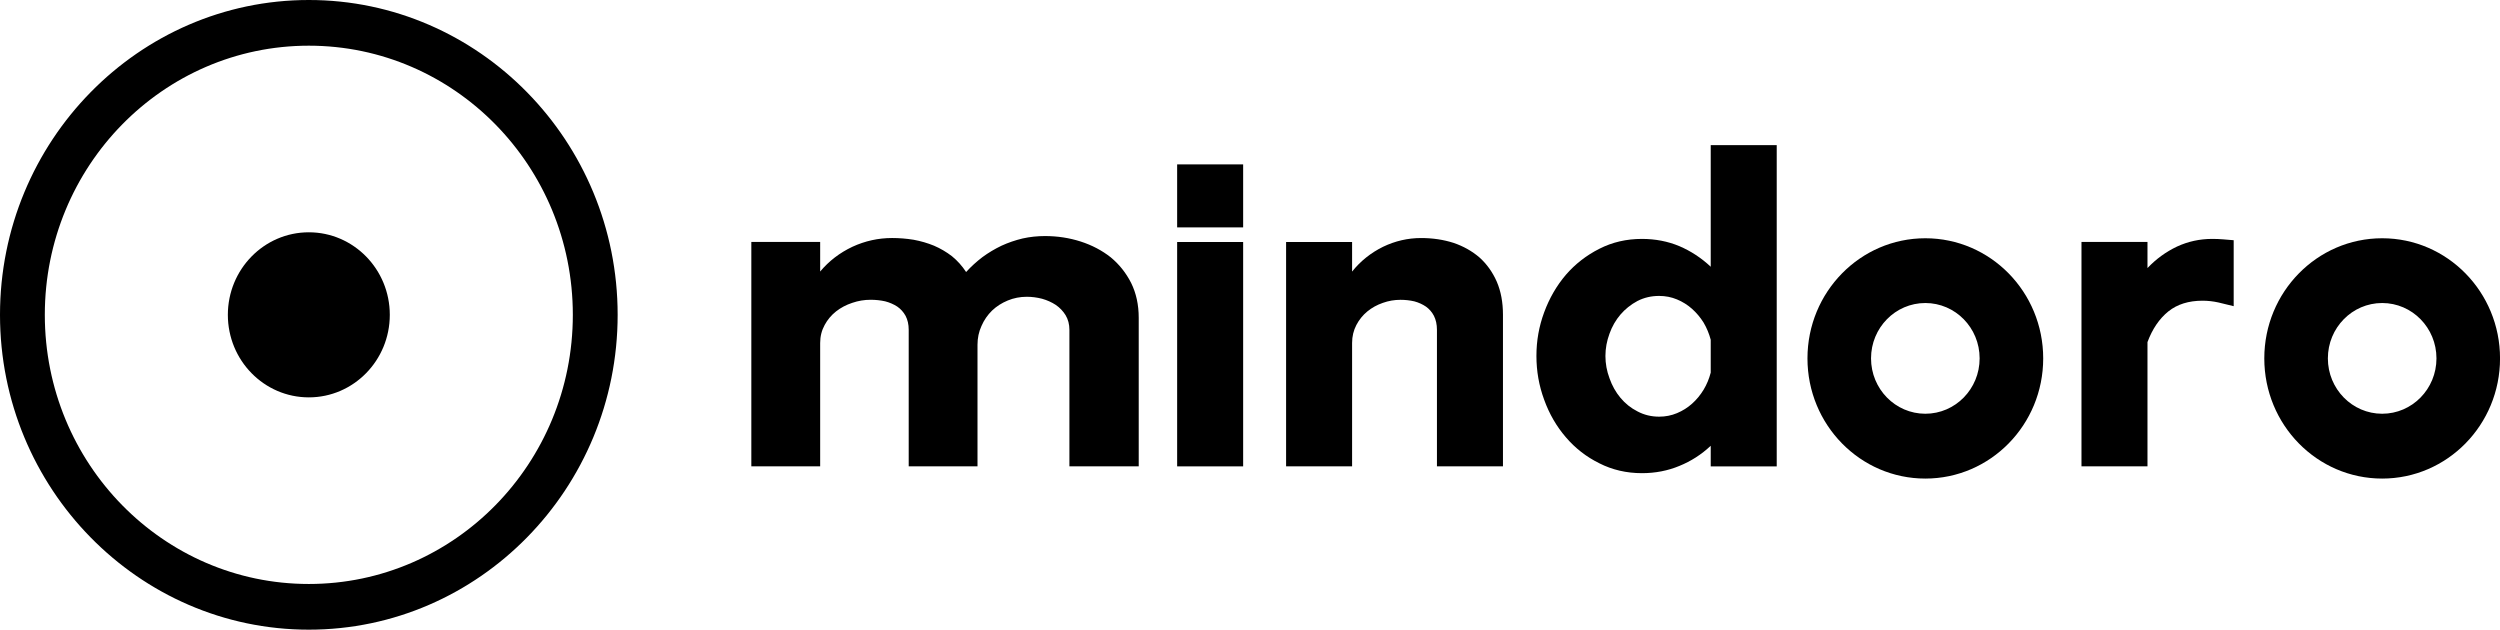
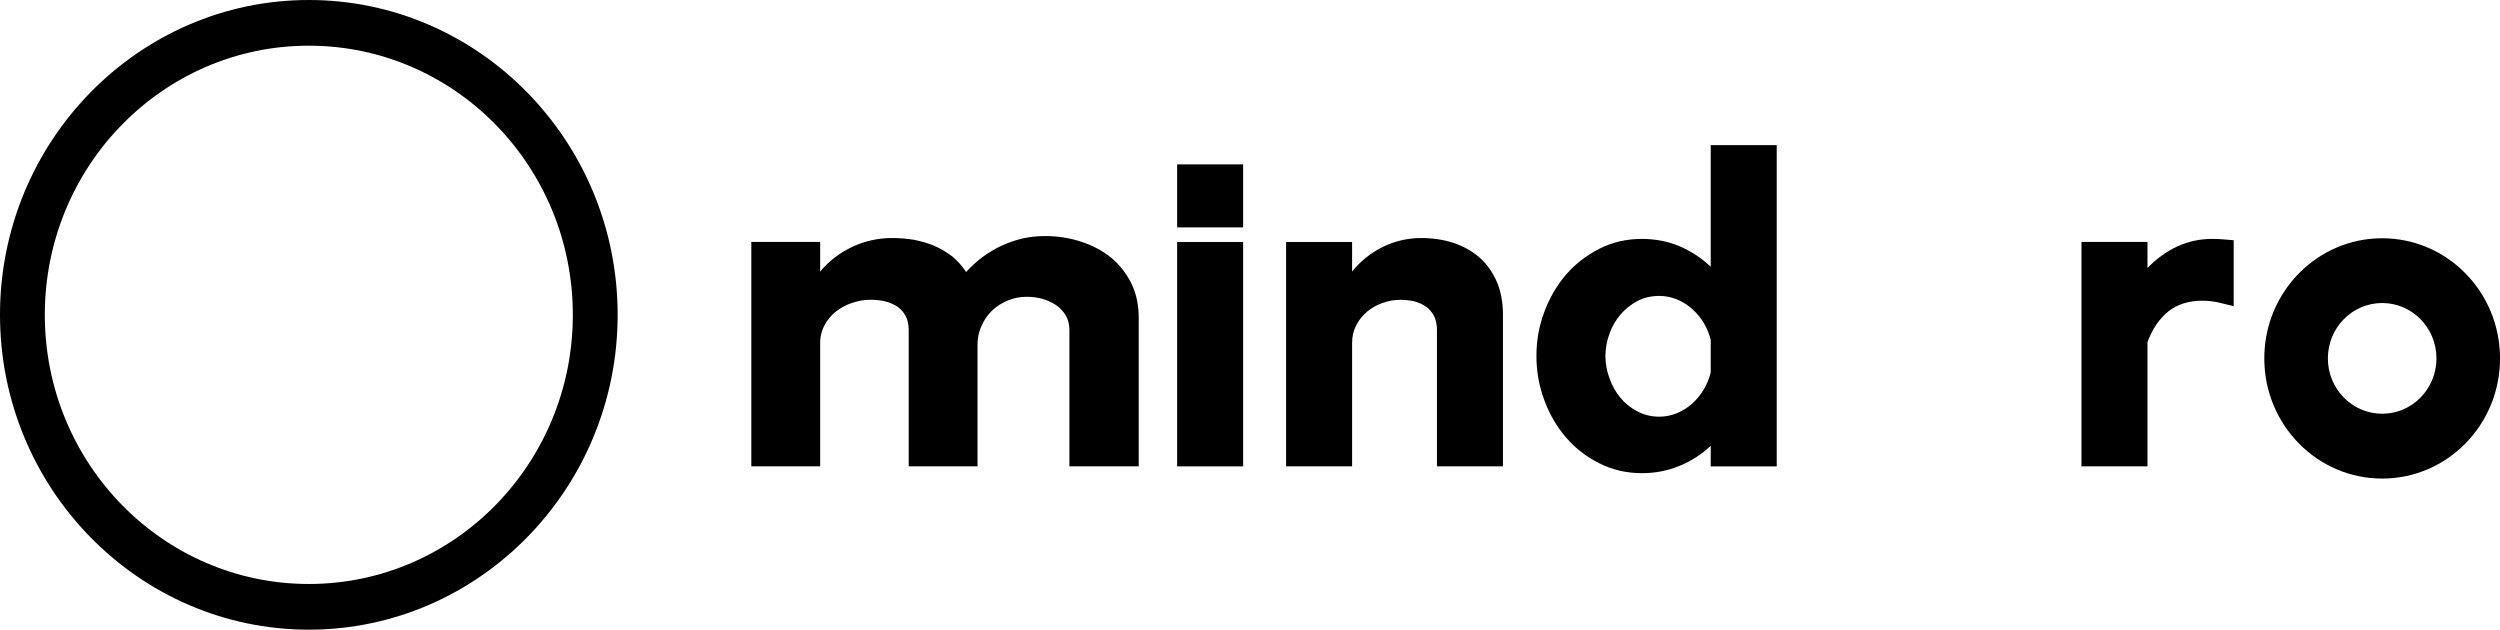
<svg xmlns="http://www.w3.org/2000/svg" width="135" height="34" viewBox="0 0 135 34" fill="none">
  <g clip-path="url(#clip0_121_1644)">
    <path d="M57.748 25.184V17.812C57.748 17.513 57.679 17.248 57.542 17.02C57.405 16.798 57.227 16.612 57.009 16.463C56.792 16.322 56.546 16.21 56.27 16.132C55.997 16.062 55.721 16.026 55.447 16.026C55.084 16.026 54.741 16.093 54.418 16.227C54.095 16.361 53.812 16.541 53.572 16.77C53.329 17.007 53.139 17.284 53.002 17.598C52.856 17.914 52.785 18.253 52.785 18.616V25.182H49.07V17.81C49.07 17.518 49.013 17.267 48.9 17.053C48.787 16.849 48.637 16.683 48.453 16.556C48.26 16.43 48.041 16.335 47.8 16.272C47.55 16.216 47.287 16.188 47.013 16.188C46.674 16.188 46.344 16.242 46.021 16.354C45.69 16.463 45.4 16.618 45.148 16.815C44.889 17.02 44.685 17.265 44.532 17.548C44.371 17.84 44.289 18.164 44.289 18.519V25.181H40.572V13.065H44.289V14.663C44.765 14.093 45.346 13.649 46.032 13.325C46.718 13.009 47.431 12.853 48.174 12.853C48.561 12.853 48.949 12.884 49.336 12.947C49.723 13.018 50.092 13.126 50.438 13.268C50.785 13.418 51.108 13.606 51.407 13.837C51.697 14.073 51.953 14.358 52.17 14.689C52.437 14.397 52.73 14.129 53.053 13.883C53.376 13.647 53.719 13.442 54.083 13.268C54.446 13.102 54.825 12.972 55.221 12.877C55.617 12.789 56.02 12.747 56.431 12.747C57.101 12.747 57.743 12.845 58.356 13.042C58.969 13.24 59.509 13.524 59.978 13.894C60.438 14.274 60.805 14.735 61.081 15.278C61.354 15.831 61.491 16.458 61.491 17.159V25.182H57.75L57.748 25.184Z" fill="black" />
    <path d="M63.566 12.279V8.877H67.13V12.279H63.566ZM63.566 25.184V13.068H67.13V25.184H63.566Z" fill="black" />
    <path d="M77.595 25.184V17.812C77.595 17.52 77.54 17.269 77.432 17.055C77.325 16.85 77.18 16.685 77.003 16.558C76.817 16.432 76.609 16.337 76.377 16.274C76.138 16.218 75.887 16.19 75.624 16.19C75.299 16.19 74.982 16.244 74.673 16.355C74.356 16.465 74.076 16.62 73.837 16.817C73.589 17.021 73.392 17.267 73.244 17.55C73.091 17.842 73.013 18.166 73.013 18.521V25.182H69.449V13.067H73.013V14.665C73.469 14.095 74.027 13.651 74.684 13.327C75.341 13.011 76.027 12.854 76.739 12.854C77.365 12.854 77.951 12.942 78.491 13.115C79.025 13.297 79.492 13.559 79.896 13.907C80.29 14.263 80.6 14.696 80.825 15.208C81.049 15.729 81.16 16.324 81.16 16.995V25.182H77.596L77.595 25.184Z" fill="black" />
    <path d="M92.379 25.184V24.072C91.875 24.546 91.311 24.907 90.686 25.16C90.06 25.421 89.384 25.551 88.665 25.551C87.83 25.551 87.063 25.372 86.368 25.019C85.664 24.673 85.06 24.202 84.556 23.611C84.052 23.026 83.662 22.353 83.385 21.587C83.105 20.829 82.967 20.041 82.967 19.22C82.967 18.4 83.105 17.622 83.385 16.865C83.664 16.108 84.052 15.433 84.556 14.841C85.06 14.259 85.664 13.788 86.368 13.433C87.065 13.078 87.83 12.901 88.665 12.901C89.384 12.901 90.06 13.031 90.686 13.292C91.311 13.56 91.877 13.932 92.379 14.404V7.837H95.943V25.184H92.379ZM91.996 17.423C91.819 17.139 91.609 16.891 91.37 16.677C91.131 16.465 90.859 16.294 90.558 16.169C90.257 16.043 89.936 15.98 89.594 15.98C89.169 15.98 88.779 16.071 88.423 16.253C88.067 16.443 87.762 16.687 87.505 16.986C87.249 17.286 87.052 17.628 86.914 18.015C86.768 18.409 86.693 18.811 86.693 19.222C86.693 19.633 86.766 20.035 86.914 20.43C87.052 20.824 87.249 21.175 87.505 21.482C87.76 21.789 88.067 22.035 88.423 22.215C88.779 22.405 89.169 22.5 89.594 22.5C89.934 22.5 90.255 22.437 90.558 22.31C90.859 22.184 91.131 22.015 91.37 21.8C91.609 21.587 91.819 21.335 91.996 21.043C92.167 20.759 92.293 20.452 92.379 20.121V18.346C92.293 18.022 92.167 17.715 91.996 17.423Z" fill="black" />
    <path d="M119.794 16.333C119.508 16.27 119.221 16.238 118.935 16.238C118.185 16.238 117.57 16.432 117.09 16.817C116.603 17.211 116.227 17.764 115.964 18.474V25.182H112.4V13.066H115.964V14.475C116.429 13.985 116.959 13.6 117.555 13.316C118.152 13.04 118.785 12.901 119.458 12.901C119.659 12.901 119.856 12.908 120.05 12.925C120.243 12.942 120.433 12.957 120.619 12.972V16.534C120.347 16.471 120.073 16.404 119.794 16.333Z" fill="black" />
-     <path d="M103.968 12.866C100.453 12.866 97.603 15.77 97.603 19.354C97.603 22.939 100.452 25.843 103.968 25.843C107.484 25.843 110.333 22.939 110.333 19.354C110.333 15.77 107.484 12.866 103.968 12.866ZM103.968 22.342C102.349 22.342 101.036 21.004 101.036 19.352C101.036 17.701 102.348 16.363 103.968 16.363C105.588 16.363 106.9 17.701 106.9 19.352C106.9 21.004 105.588 22.342 103.968 22.342Z" fill="black" />
    <path d="M128.637 12.866C125.123 12.866 122.272 15.77 122.272 19.354C122.272 22.939 125.121 25.843 128.637 25.843C132.153 25.843 135.002 22.939 135.002 19.354C135.002 15.77 132.153 12.866 128.637 12.866ZM128.637 22.342C127.019 22.342 125.705 21.004 125.705 19.352C125.705 17.701 127.017 16.363 128.637 16.363C130.257 16.363 131.569 17.701 131.569 19.352C131.569 21.004 130.257 22.342 128.637 22.342Z" fill="black" />
    <path d="M16.677 2.467C24.55 2.467 30.933 8.974 30.933 17.001C30.933 25.028 24.55 31.535 16.677 31.535C8.803 31.535 2.42 25.028 2.42 17.001C2.42 8.974 8.803 2.467 16.677 2.467ZM16.677 0C7.482 0 0 7.627 0 17.001C0 26.375 7.482 34.002 16.677 34.002C25.872 34.002 33.353 26.375 33.353 17.001C33.353 7.627 25.872 0 16.677 0Z" fill="black" />
-     <path d="M16.677 21.458C19.091 21.458 21.049 19.463 21.049 17.001C21.049 14.54 19.091 12.544 16.677 12.544C14.262 12.544 12.304 14.54 12.304 17.001C12.304 19.463 14.262 21.458 16.677 21.458Z" fill="black" />
  </g>
  <defs>
    <clipPath id="clip0_121_1644">
      <rect width="135" height="34" fill="white" />
    </clipPath>
  </defs>
</svg>